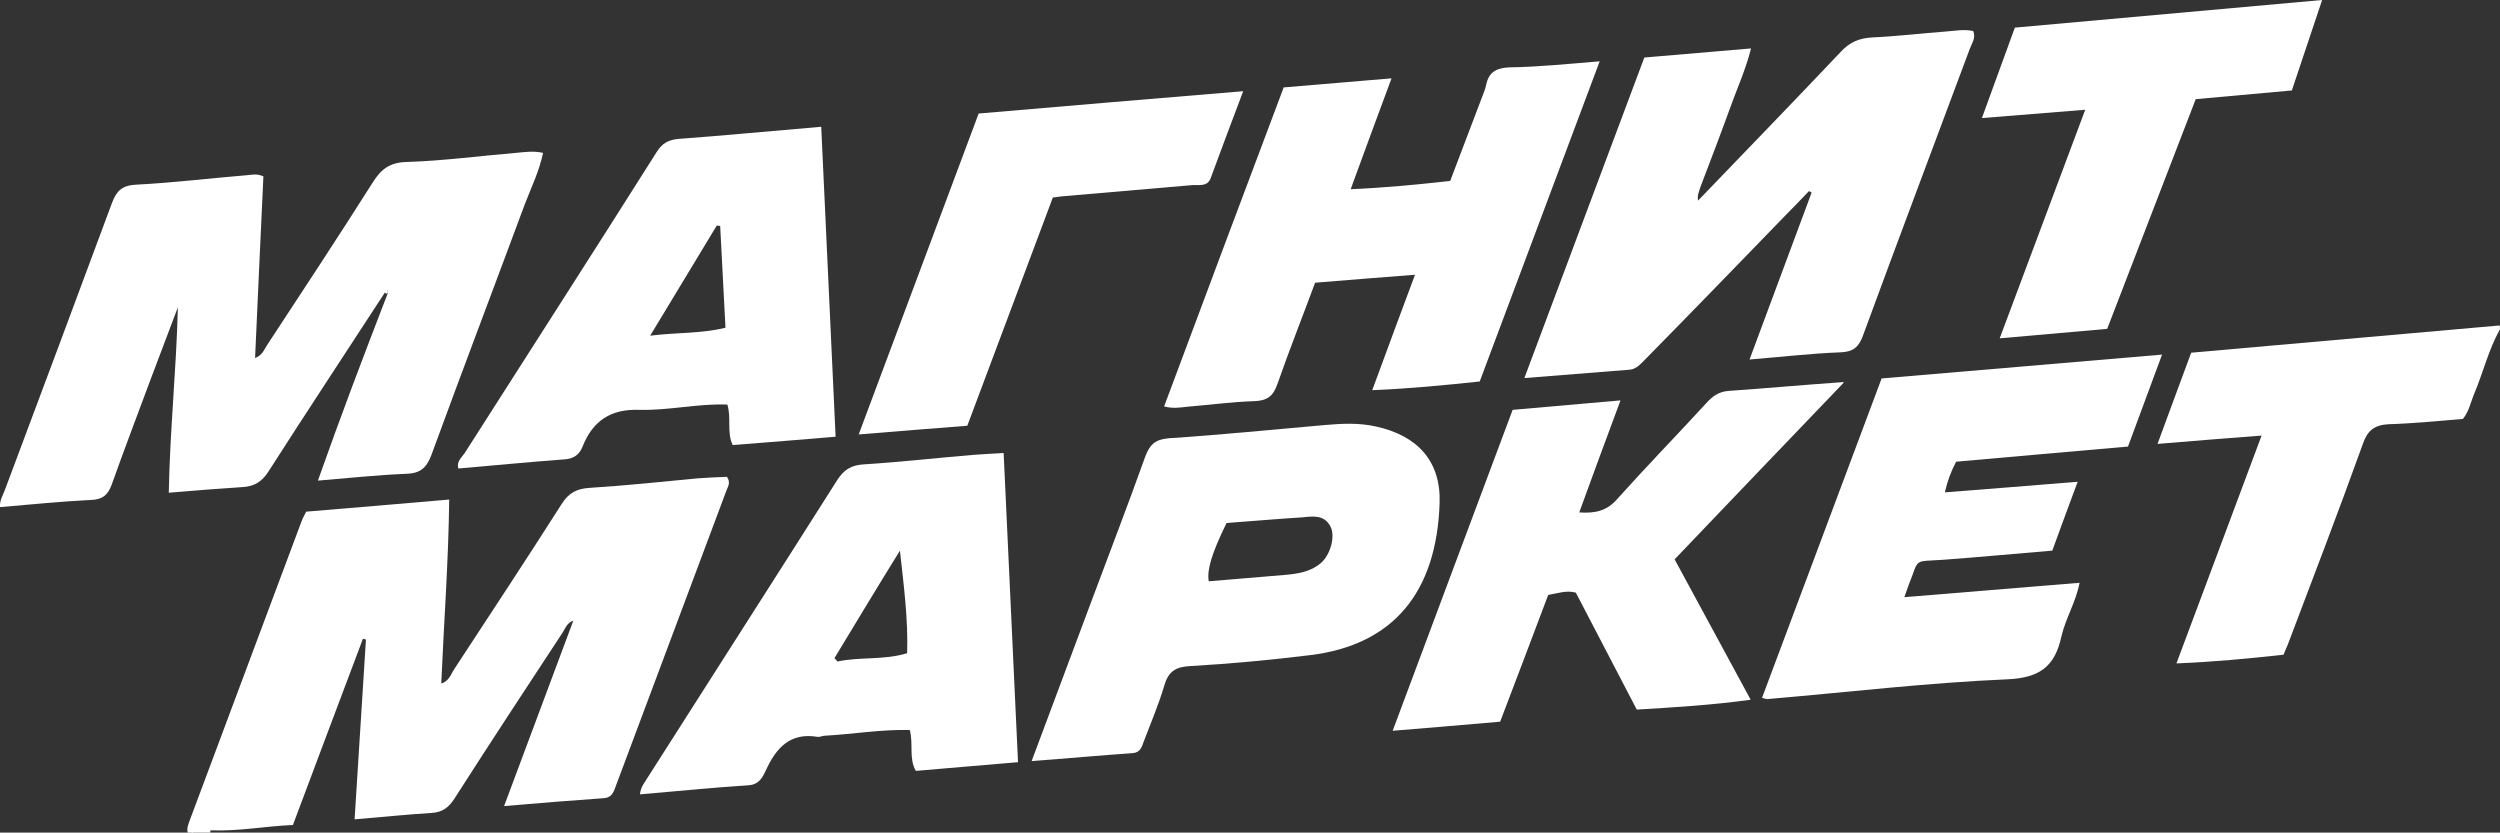
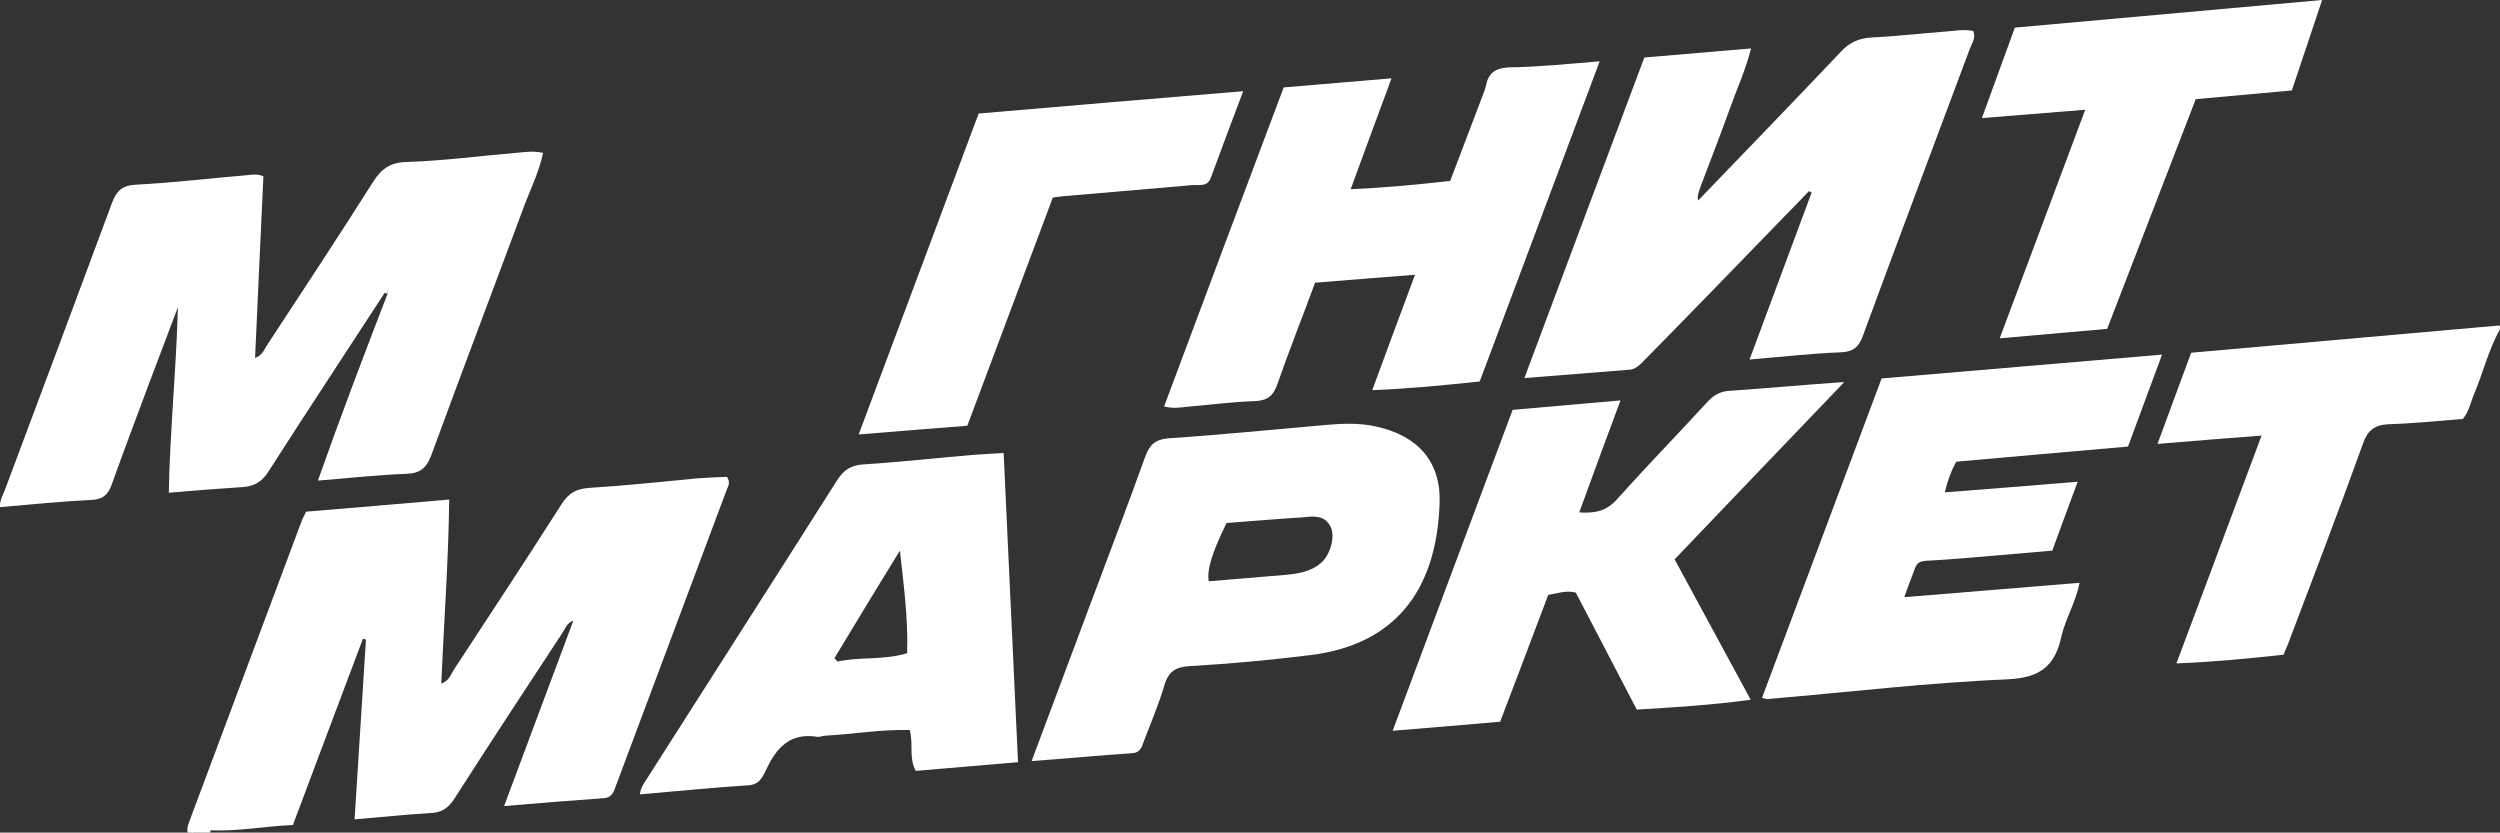
<svg xmlns="http://www.w3.org/2000/svg" version="1.1" id="Слой_1" x="0px" y="0px" viewBox="0 0 660.6 220" style="enable-background:new 0 0 660.6 220;" xml:space="preserve">
  <rect x="0" y="0" width="660.6" height="220" fill="#333333" stroke="none" />
  <style type="text/css">
	.st0{fill:#FFFFFF;}
</style>
  <g>
    <path class="st0" d="M49.6,220c-0.3-1.2,0.2-2.3,0.6-3.4c9.8-26.3,19.7-52.6,29.5-78.9c0.3-0.8,0.7-1.5,1.2-2.5   c12.4-1,24.9-2.1,37.8-3.2c-0.2,16.5-1.4,32.4-2.1,48.6c2.1-0.6,2.6-2.6,3.5-3.9c9.5-14.5,19-28.9,28.3-43.5c1.9-3,4-4.1,7.6-4.3   c9.5-0.6,18.9-1.6,28.3-2.5c2.6-0.2,5.3-0.3,7.8-0.4c1,1.5,0.3,2.5-0.1,3.5c-9.7,26-19.5,52-29.2,78c-0.6,1.6-1,3.2-3.1,3.4   c-8.6,0.6-17.2,1.3-26.5,2.1c6.2-16.6,12.2-32.7,18.3-49c-1.7,0.6-2.1,2-2.8,3.1c-9.6,14.6-19.2,29.2-28.6,43.9   c-1.5,2.3-3.1,3.6-5.9,3.8c-6.6,0.4-13.2,1.1-20.5,1.7c1-16.1,2-31.8,3-47.5c-0.3-0.1-0.6-0.2-0.8-0.2   c-6.2,16.4-12.3,32.7-18.5,49.2c-7.3,0.3-14.4,1.7-21.6,1.4c-1.7,0.2-3.7-0.9-5.2,0.9C50.3,220,50,220,49.6,220z" />
    <path class="st0" d="M660.6,87c-3.1,5.5-4.5,11.7-7,17.5c-0.8,2-1.2,4.2-2.8,6.2c-6.4,0.5-13,1.2-19.7,1.4   c-3.6,0.2-5.5,1.6-6.7,5.1c-6.4,17.8-13.2,35.5-19.9,53.2c-0.3,0.8-0.7,1.5-1.1,2.6c-9.1,1-18.3,1.9-28.3,2.3   c7.6-20.4,15-40,22.5-60.2c-9.2,0.7-18,1.4-27.5,2.2c3.1-8.5,6-16.2,8.9-24.1c27.2-2.4,54.4-4.8,81.5-7.2   C660.6,86.3,660.6,86.7,660.6,87z" />
    <polygon class="st0" points="613.6,0 605.6,23.9 580.2,26.2 556.8,86.9 528.4,89.4 551,29 523.7,31.2 532.4,7.3  " />
    <path class="st0" d="M50.6,220c1.5-1.8,3.4-0.7,5.2-0.9c-0.2,0.3-0.3,0.6-0.2,0.9C54,220,52.3,220,50.6,220z" />
    <path class="st0" d="M101.7,77.3C91.5,93,81.1,108.7,71,124.5c-1.7,2.7-3.7,4-6.8,4.2c-6.3,0.4-12.6,0.9-19.6,1.5   c0.3-16.5,2-32.6,2.4-49c-2.4,6.4-4.9,12.9-7.3,19.3c-3.4,9.2-6.9,18.3-10.2,27.6c-1,2.7-2.4,3.9-5.4,4c-8,0.4-15.9,1.2-24.1,1.9   c-0.1-1.8,0.7-3,1.2-4.3c9.5-25.4,19-50.7,28.4-76.1c1.2-3.2,2.7-4.6,6.3-4.8c9.8-0.5,19.6-1.7,29.3-2.5c1.3-0.1,2.6-0.5,4.4,0.3   c-0.7,15.7-1.5,31.6-2.2,48c1.9-0.7,2.4-2.2,3.1-3.3c9.4-14.3,18.8-28.6,28-43.1c2.2-3.5,4.5-5.3,9-5.4c9.6-0.3,19.2-1.6,28.8-2.4   c2.3-0.2,4.6-0.6,7.2,0c-1,4.8-3.1,9.1-4.8,13.5c-8.2,22.1-16.6,44.2-24.7,66.3c-1.3,3.5-3,4.9-6.7,5c-7.5,0.3-14.9,1.1-23.3,1.8   c6-17,12.2-33.3,18.5-49.6c-0.1-0.3-0.1-0.7-0.2-0.7C101.7,76.4,101.8,76.9,101.7,77.3z" />
    <path class="st0" d="M448.7,53c12.6-13.1,25.2-26.1,37.7-39.3c2.3-2.5,4.8-3.6,8.2-3.8c6.6-0.3,13.3-1.1,19.9-1.6   c2.3-0.2,4.6-0.6,6.9-0.1c0.8,1.8-0.4,3.3-0.9,4.7c-9.4,25.2-18.9,50.4-28.2,75.7c-1.1,3.1-2.6,4.4-6,4.5c-7.8,0.3-15.5,1.2-24,1.9   c5.6-15.1,11-29.6,16.4-44.1c-0.2-0.1-0.4-0.3-0.7-0.4c-2,2.1-4,4.2-6.1,6.3c-12.4,12.8-24.8,25.6-37.3,38.3   c-1.2,1.2-2.3,2.5-4.1,2.6c-8.9,0.7-17.9,1.4-27.7,2.2c10.7-28.5,21.1-56.5,31.7-84.7c9.3-0.8,18.5-1.6,28.2-2.4   c-1.5,5.9-3.8,10.8-5.6,15.9c-2.5,6.9-5.1,13.7-7.7,20.5C449,50.5,448.4,51.7,448.7,53l-0.2,0.1C448.5,53.1,448.7,53,448.7,53z" />
    <path class="st0" d="M422.7,16.2c-10.7,28.6-21.2,56.6-31.7,84.6c-9.4,1-18.6,1.9-28.4,2.3c3.8-10.3,7.4-20.1,11.3-30.5   c-9.2,0.7-17.7,1.4-26.4,2.1c-3.4,9.2-6.9,18-10,26.9c-1.1,3.1-2.7,4.3-6.1,4.4c-6,0.2-11.9,1-17.9,1.5c-1.8,0.2-3.6,0.5-5.9-0.1   c10.5-28.1,21-56.2,31.6-84.3c9.5-0.8,18.7-1.6,28.5-2.4c-3.7,9.9-7.1,19.2-10.8,29.3c9.1-0.4,17.5-1.2,26.3-2.2   c2.8-7.3,5.6-14.7,8.4-22.1c0.4-1.1,0.9-2.2,1.1-3.3c0.7-3.3,2.6-4.4,6-4.6C406.4,17.7,414.2,16.9,422.7,16.2z" />
    <path class="st0" d="M465.6,184.4c10.5-28.1,21-56.1,31.6-84.4c24.4-2.1,48.7-4.1,74.1-6.3c-3.2,8.6-6.1,16.4-9,24.3   c-15.3,1.3-30.4,2.7-45.4,4c-1.4,2.6-2.3,5.1-3,8.1c11.6-0.9,23-1.8,35.1-2.8c-2.4,6.4-4.5,12.2-6.7,18.2   c-9.7,0.8-19.1,1.7-28.6,2.4c-8.5,0.6-6.4-0.6-9.4,6.8c-0.3,0.8-0.5,1.5-1.1,3.1c15.6-1.3,30.7-2.5,46.3-3.8   c-1,5.2-3.7,9.4-4.8,14.2c-1.7,7.8-5.6,10.9-14.2,11.3c-21.1,0.9-42.1,3.4-63.2,5.2C466.9,184.8,466.4,184.6,465.6,184.4z" />
    <path class="st0" d="M169.1,209.9c0.2-2.1,1.4-3.3,2.2-4.7c16.6-26.1,33.3-52.1,49.9-78.3c1.8-2.8,3.7-4,7.1-4.2   c9.6-0.6,19.2-1.7,28.8-2.5c2.5-0.2,5-0.3,8.1-0.5c1.3,27.3,2.5,54.3,3.8,81.7c-9.2,0.8-18,1.5-27,2.3c-1.9-3.3-0.6-7.1-1.6-10.8   c-7.6-0.2-15,1.1-22.4,1.5c-0.7,0-1.3,0.4-2,0.3c-7.2-1.2-10.9,2.9-13.6,8.8c-0.9,1.9-1.8,3.8-4.6,4   C188.3,208.1,178.7,209.1,169.1,209.9z M220.5,173.9c0.3,0.3,0.5,0.6,0.8,0.9c6-1.3,12.2-0.3,18.4-2.2c0.3-9-0.9-17.9-1.9-27.1   C231.9,155,226.2,164.5,220.5,173.9z" />
-     <path class="st0" d="M220.8,115.4c-9.4,0.8-18.2,1.5-27.2,2.2c-1.6-3.4-0.3-7.1-1.4-10.7c-7.8-0.3-15.5,1.6-23.2,1.4   c-7.6-0.3-12.4,2.9-15.1,9.8c-0.9,2.2-2.5,3.2-5,3.3c-9.3,0.7-18.5,1.6-27.8,2.4c-0.5-1.9,0.9-2.9,1.7-4.1   c16.9-26.5,33.9-52.9,50.7-79.5c1.5-2.4,3.2-3.3,5.9-3.5c12.2-0.9,24.5-2.1,37.6-3.2C218.3,61,219.5,87.9,220.8,115.4z M171.8,88.7   c7.2-0.9,13.4-0.5,19.9-2.1c-0.5-9-0.9-18-1.4-26.9c-0.3,0-0.6-0.1-0.9-0.1C183.7,69,178,78.4,171.8,88.7z" />
    <path class="st0" d="M272.6,201.1c5.4-14.4,10.5-28.1,15.6-41.7c4.8-12.9,9.8-25.8,14.4-38.7c1.2-3.2,2.6-4.6,6.3-4.9   c13.8-0.9,27.5-2.3,41.3-3.5c4.5-0.4,8.9-0.6,13.4,0.4c10.9,2.4,17.2,9.1,16.8,20.3c-0.8,23.6-12.3,37.4-34.1,40.1   c-10.6,1.3-21.2,2.3-31.8,2.9c-3.7,0.2-5.7,1.3-6.8,5c-1.5,5.1-3.6,10-5.5,15c-0.5,1.4-0.9,2.8-2.8,3   C290.7,199.6,282.1,200.4,272.6,201.1z M324.1,138.2c-4,8.2-5.2,12.4-4.7,15.4c6.8-0.6,13.6-1.1,20.3-1.7c3.3-0.3,6.6-0.8,9.3-3.1   c2.5-2.1,3.9-7,2.6-9.6c-1.6-3.2-4.6-2.8-7.4-2.5C337.6,137.1,331,137.7,324.1,138.2z" />
    <path class="st0" d="M487.2,101.1c-14.6,15.2-29.4,30.7-44.7,46.7c6.4,11.8,13.1,24.2,20.1,37.1c-10.2,1.4-20,2-30.1,2.6   c-5.4-10.4-10.8-20.7-16.1-30.9c-2.5-0.7-4.8,0.2-7.3,0.6c-4.2,11.1-8.4,22.3-12.7,33.5c-9.3,0.8-18.3,1.6-28.4,2.4   c10.7-28.7,21.2-56.7,31.7-84.8c9.3-0.8,18.4-1.6,28.5-2.5c-3.8,10.2-7.3,19.7-10.9,29.6c4.2,0.3,7.3-0.4,10-3.5   c7.7-8.6,15.7-16.8,23.5-25.3c1.6-1.8,3.3-3.1,5.9-3.3c10-0.7,19.9-1.6,29.9-2.3C486.9,100.9,487.4,101.1,487.2,101.1z" />
    <path class="st0" d="M226.9,114.8C237.6,86.1,248,58.3,258.6,30c23-2,46-3.9,69.9-5.9c-3.1,8.1-5.8,15.5-8.6,23   c-0.9,2.3-3,1.7-4.7,1.8c-11.6,1-23.2,2-34.8,3c-0.7,0.1-1.3,0.2-2.2,0.3c-7.5,20-15,40-22.6,60.3C246.1,113.2,237,114,226.9,114.8   z" />
    <path class="st0" d="M101.7,77.3c0-0.4,0-0.9,0.6-0.7c0.1,0,0.1,0.5,0.2,0.7C102.3,77.7,102,77.7,101.7,77.3z" />
  </g>
</svg>